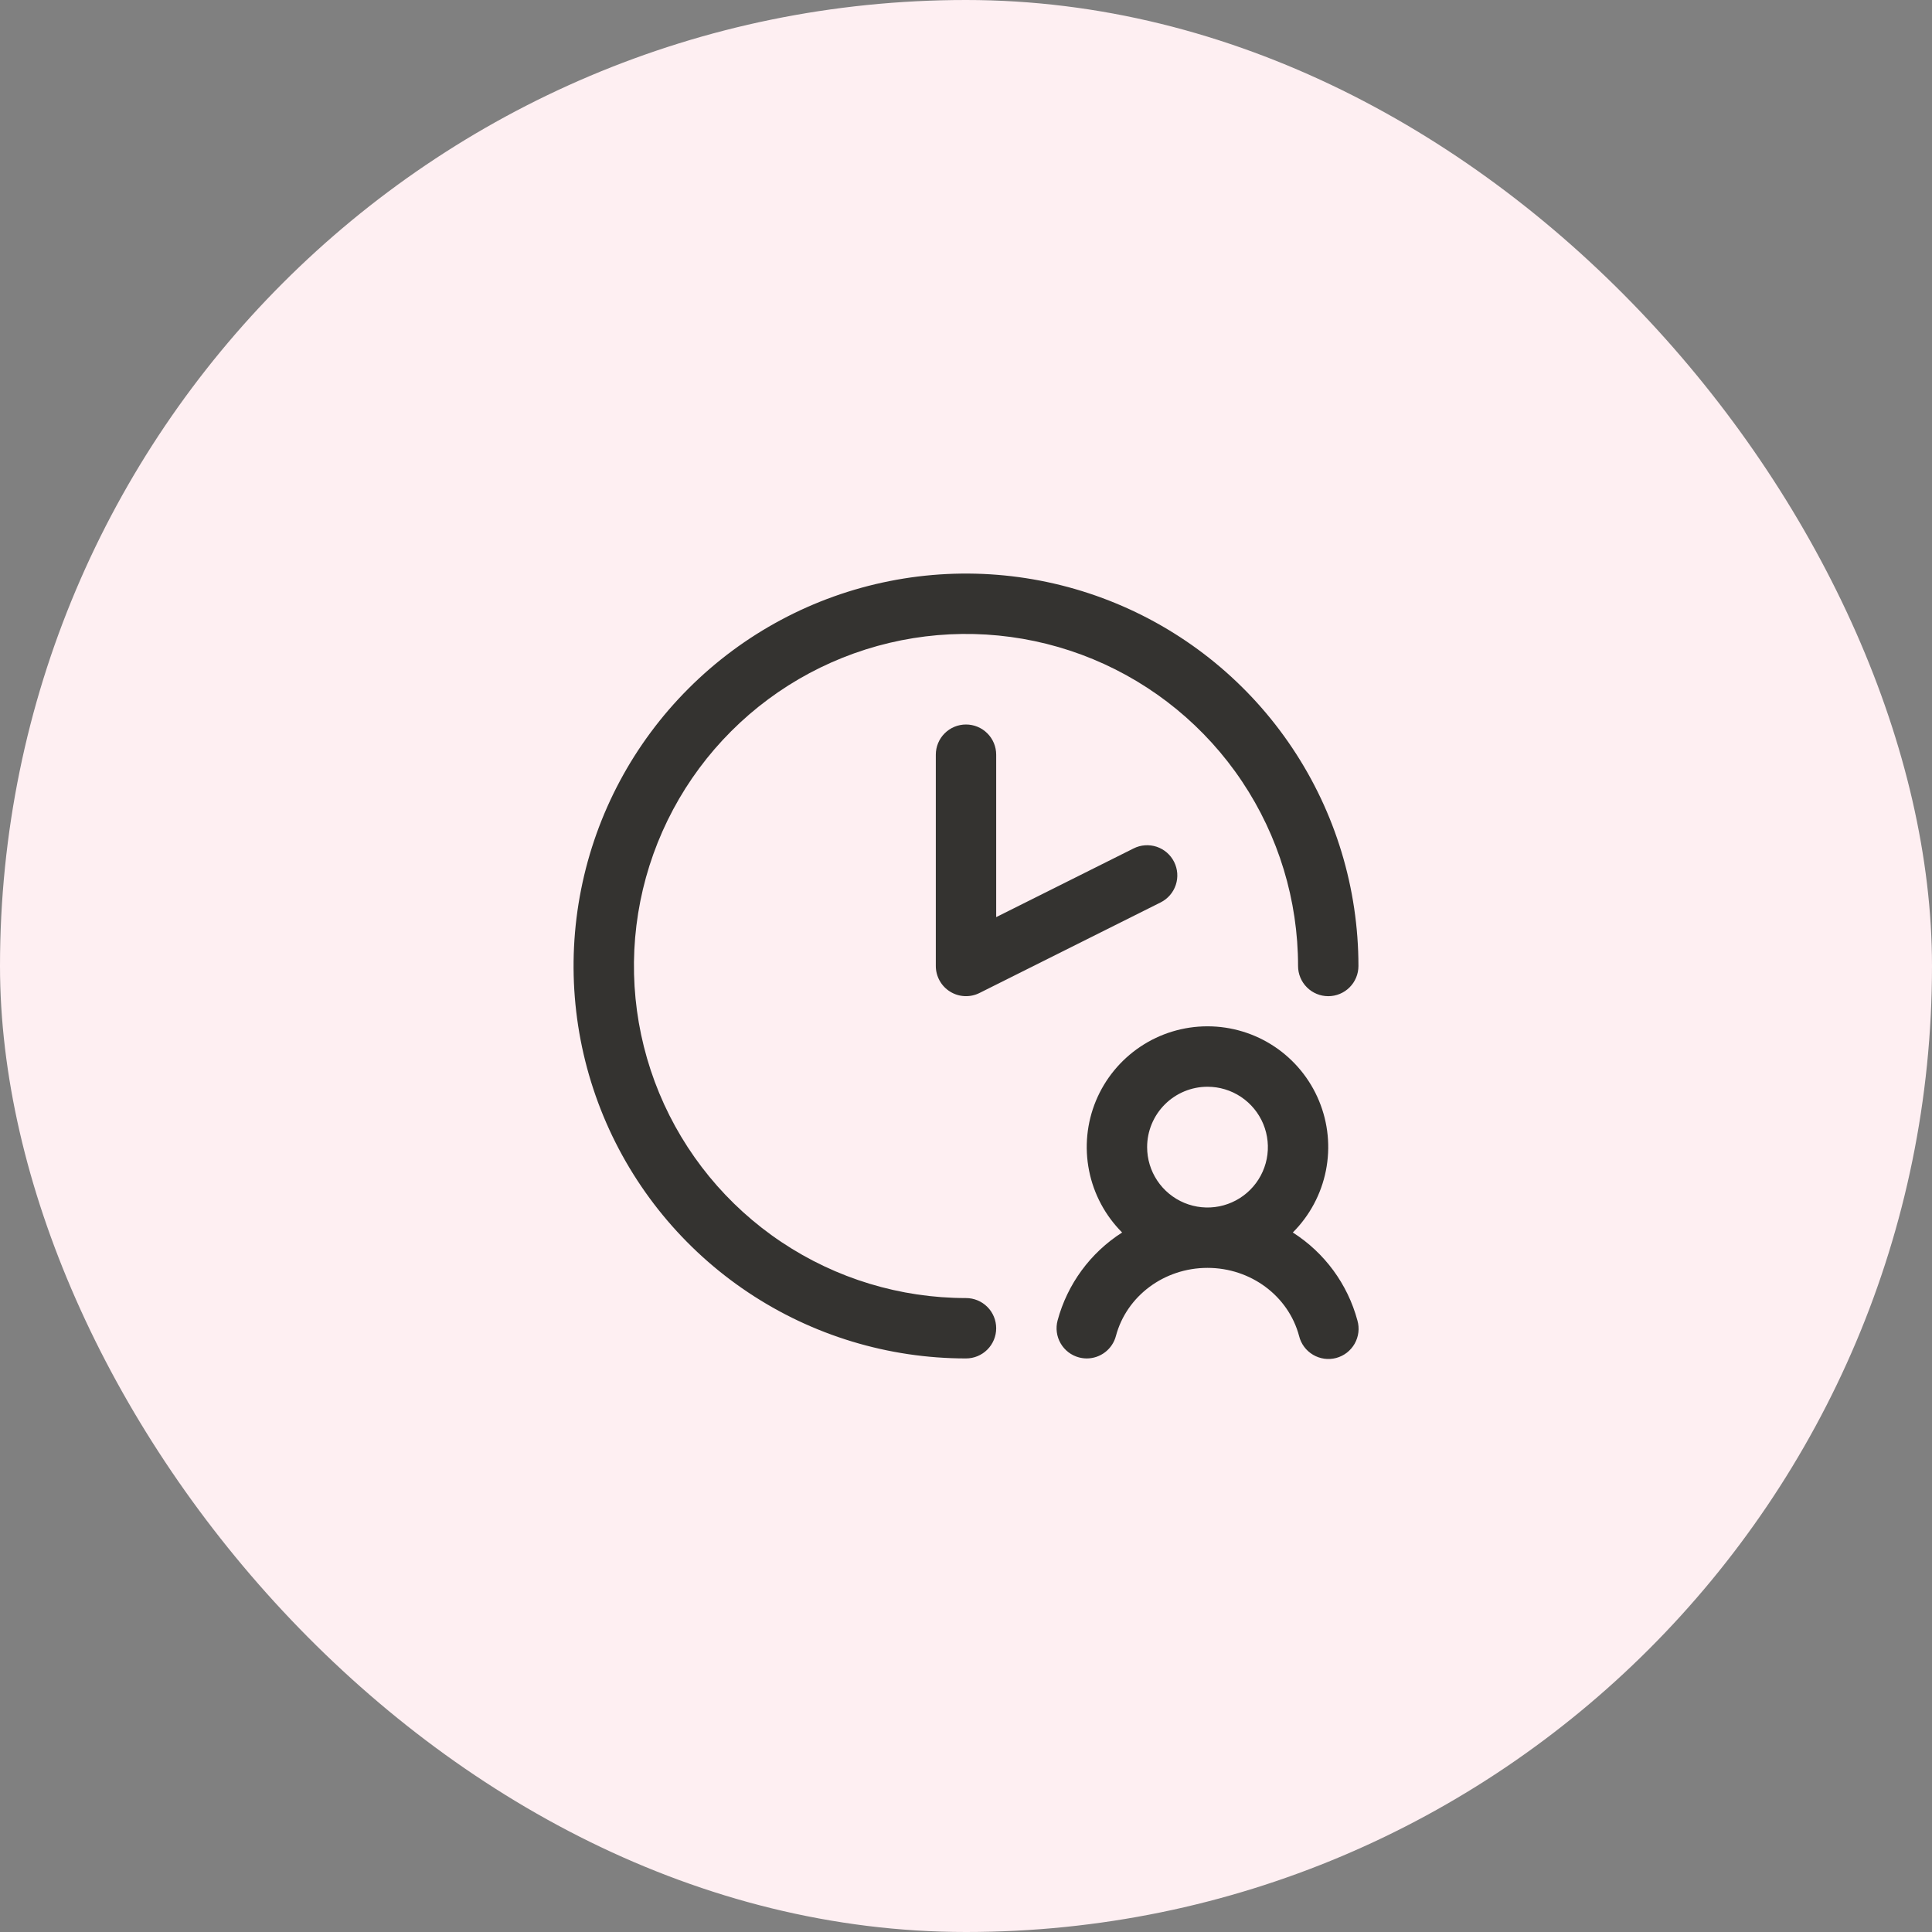
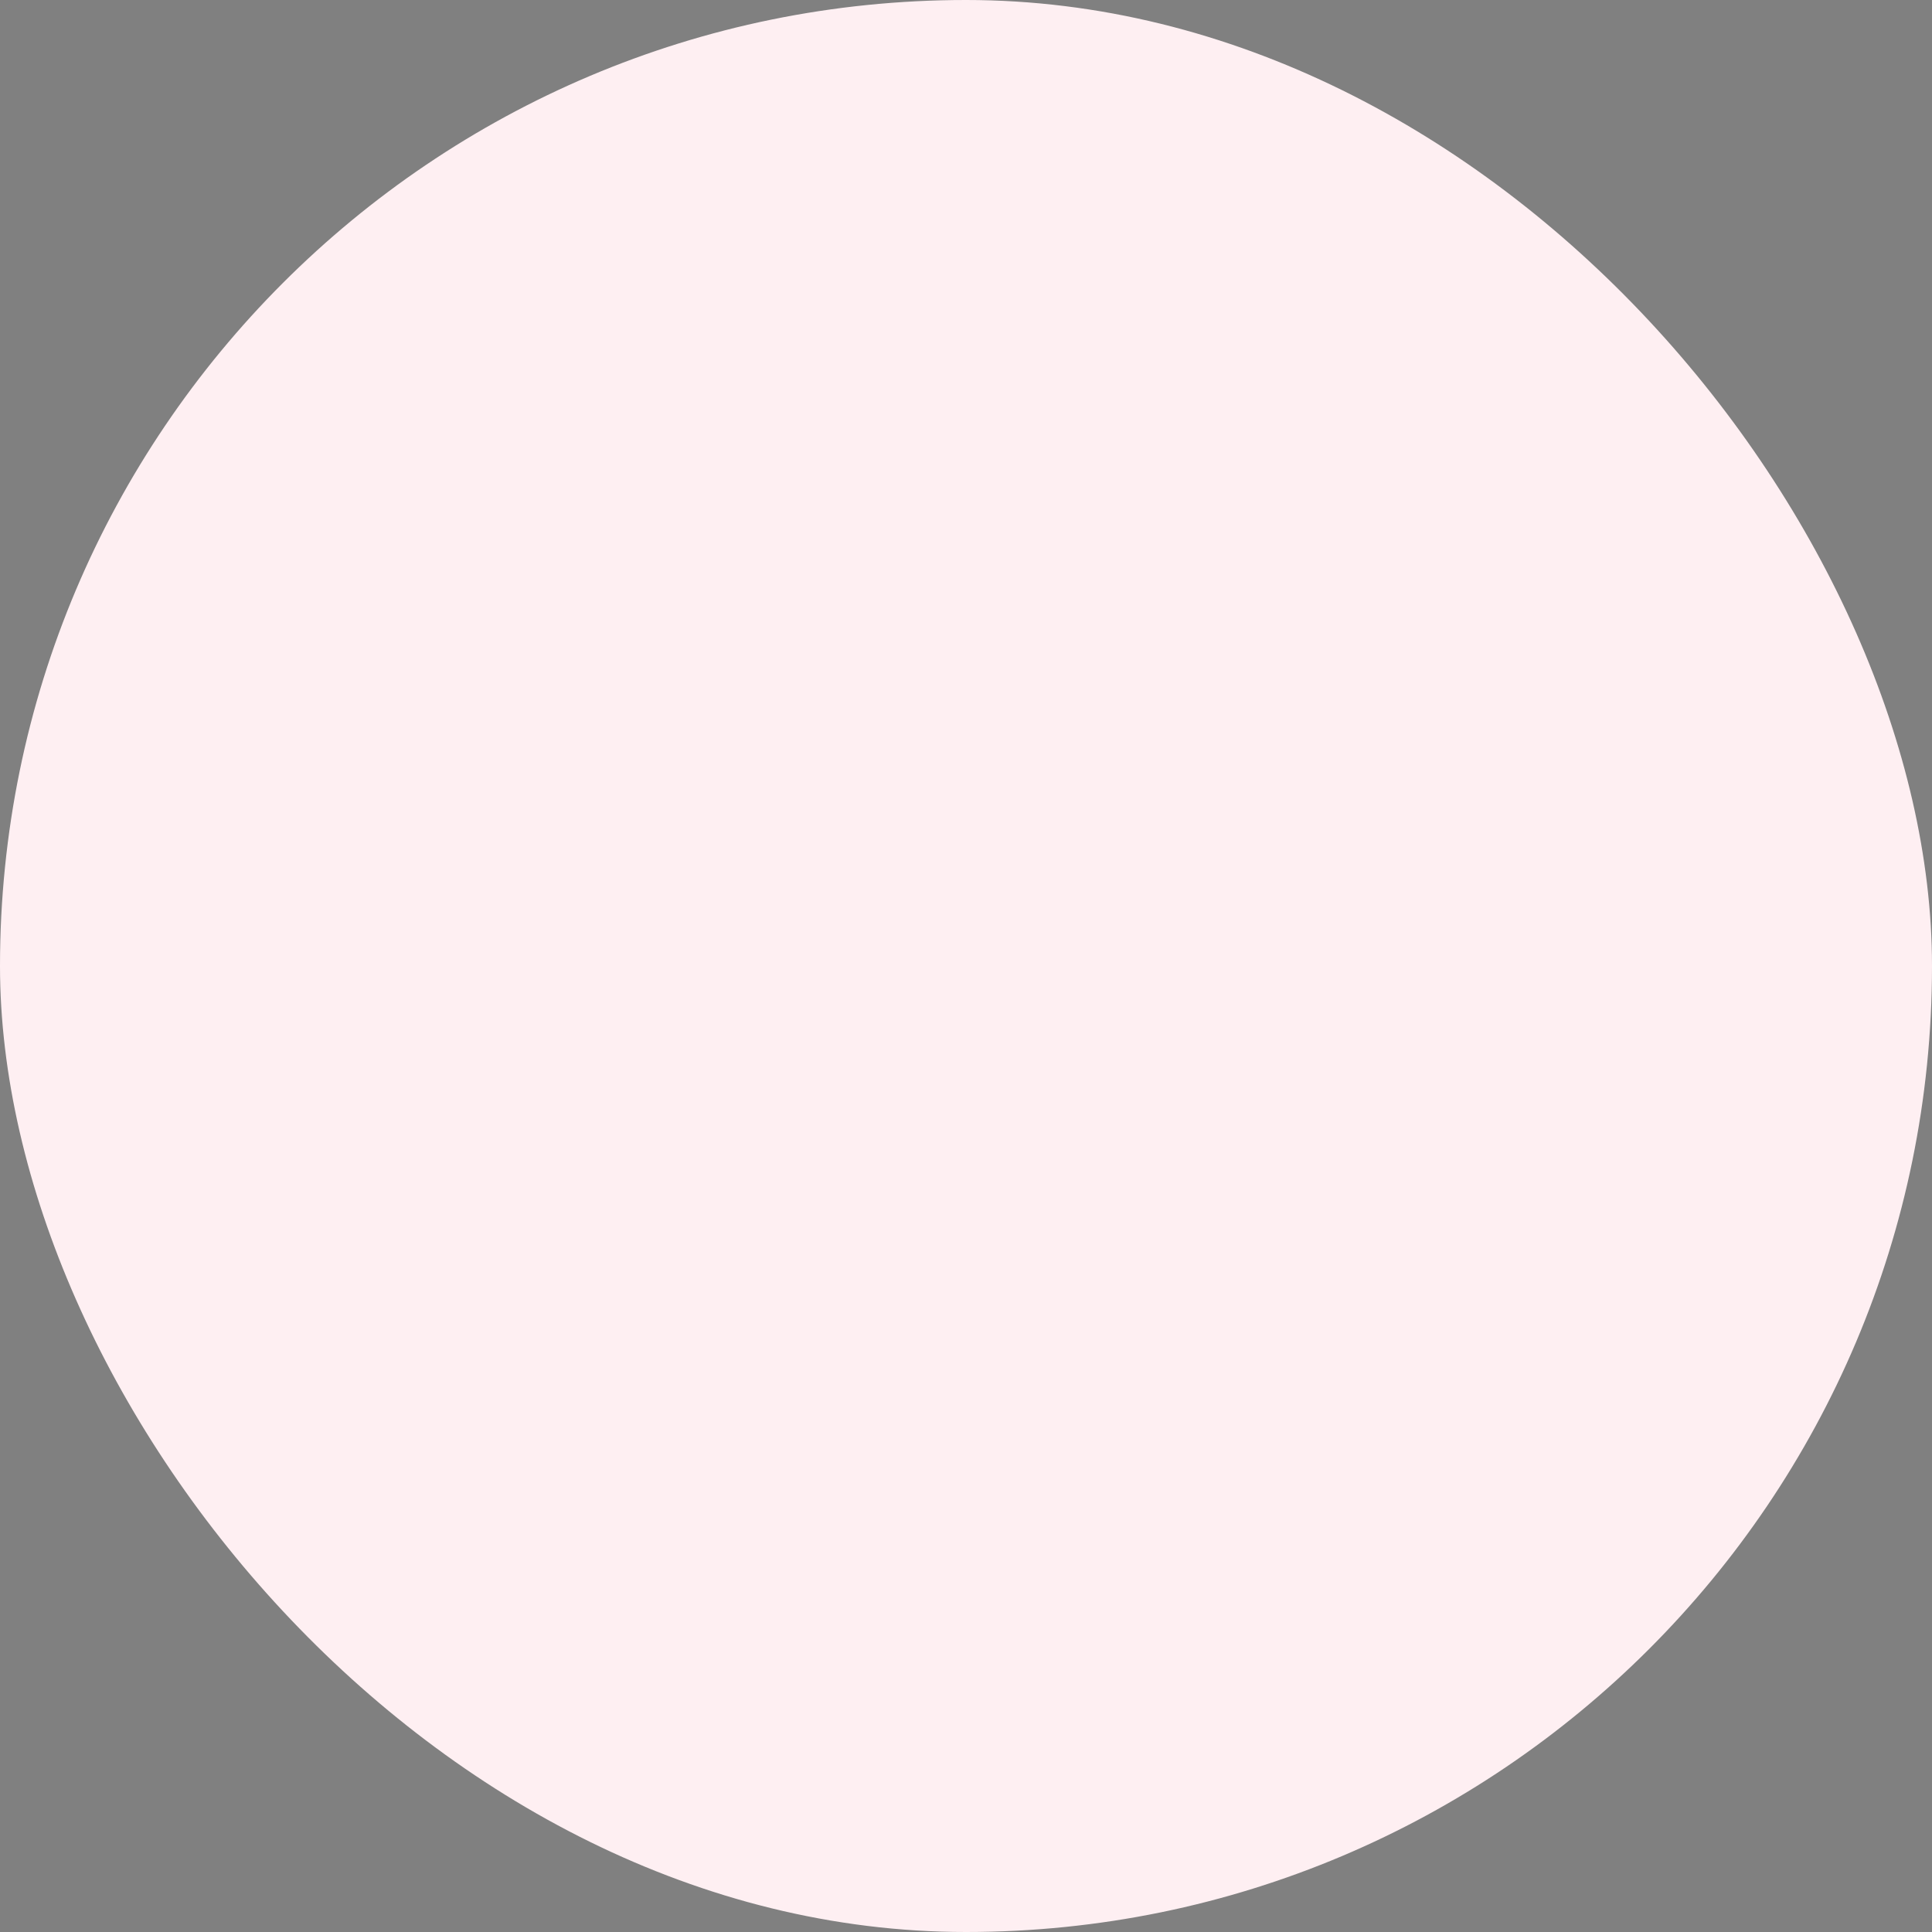
<svg xmlns="http://www.w3.org/2000/svg" width="64" height="64" viewBox="0 0 64 64" fill="none">
  <rect x="0" y="0" width="64" height="64" fill="#808080" stroke="none" />
  <rect width="64" height="64" rx="32" fill="#FEEFF2" />
-   <path d="M33 25V30.381L37.553 28.105C37.79 27.986 38.064 27.967 38.316 28.05C38.568 28.134 38.776 28.315 38.894 28.552C39.013 28.789 39.033 29.064 38.949 29.315C38.865 29.567 38.685 29.775 38.447 29.894L32.447 32.894C32.295 32.97 32.126 33.006 31.955 32.998C31.785 32.991 31.62 32.94 31.475 32.85C31.33 32.761 31.21 32.636 31.127 32.487C31.044 32.338 31 32.17 31 32V25C31 24.735 31.105 24.48 31.293 24.293C31.48 24.105 31.735 24 32 24C32.265 24 32.52 24.105 32.707 24.293C32.895 24.48 33 24.735 33 25ZM32 43C29.824 43 27.698 42.355 25.889 41.146C24.08 39.938 22.67 38.219 21.837 36.209C21.005 34.2 20.787 31.988 21.211 29.854C21.636 27.72 22.683 25.76 24.222 24.222C25.76 22.683 27.72 21.636 29.854 21.211C31.988 20.787 34.2 21.005 36.209 21.837C38.219 22.67 39.938 24.08 41.146 25.889C42.355 27.698 43 29.824 43 32C43 32.265 43.105 32.52 43.293 32.707C43.48 32.895 43.735 33 44 33C44.265 33 44.52 32.895 44.707 32.707C44.895 32.52 45 32.265 45 32C45 29.429 44.238 26.915 42.809 24.778C41.381 22.64 39.35 20.974 36.975 19.99C34.599 19.006 31.986 18.748 29.464 19.25C26.942 19.751 24.626 20.989 22.808 22.808C20.989 24.626 19.751 26.942 19.25 29.464C18.748 31.986 19.006 34.599 19.99 36.975C20.974 39.35 22.64 41.381 24.778 42.809C26.915 44.238 29.429 45 32 45C32.265 45 32.52 44.895 32.707 44.707C32.895 44.52 33 44.265 33 44C33 43.735 32.895 43.48 32.707 43.293C32.52 43.105 32.265 43 32 43ZM44.966 43.742C45.003 43.87 45.014 44.004 44.998 44.136C44.982 44.268 44.94 44.396 44.875 44.511C44.809 44.627 44.721 44.728 44.616 44.81C44.511 44.891 44.39 44.95 44.262 44.985C44.133 45.019 43.999 45.027 43.868 45.009C43.736 44.99 43.609 44.946 43.495 44.878C43.381 44.81 43.281 44.721 43.202 44.614C43.123 44.507 43.065 44.385 43.034 44.256C42.68 42.928 41.432 42 40 42C38.568 42 37.32 42.928 36.966 44.256C36.91 44.469 36.784 44.658 36.61 44.792C36.435 44.927 36.221 45 36 45C35.913 45 35.827 44.988 35.742 44.966C35.486 44.898 35.268 44.731 35.135 44.501C35.002 44.272 34.965 43.999 35.034 43.742C35.358 42.538 36.121 41.498 37.172 40.828C36.613 40.268 36.231 39.556 36.077 38.779C35.922 38.004 36.001 37.199 36.303 36.468C36.606 35.737 37.119 35.112 37.777 34.672C38.434 34.232 39.208 33.998 39.999 33.998C40.791 33.998 41.564 34.232 42.222 34.672C42.88 35.112 43.393 35.737 43.695 36.468C43.998 37.199 44.077 38.004 43.922 38.779C43.767 39.556 43.386 40.268 42.826 40.828C43.878 41.498 44.642 42.538 44.966 43.742ZM38 38C38 38.396 38.117 38.782 38.337 39.111C38.557 39.44 38.869 39.696 39.235 39.848C39.6 39.999 40.002 40.039 40.39 39.962C40.778 39.884 41.135 39.694 41.414 39.414C41.694 39.135 41.884 38.778 41.962 38.39C42.039 38.002 41.999 37.6 41.848 37.235C41.696 36.869 41.44 36.557 41.111 36.337C40.782 36.117 40.396 36 40 36C39.47 36 38.961 36.211 38.586 36.586C38.211 36.961 38 37.47 38 38Z" fill="#343330" />
</svg>